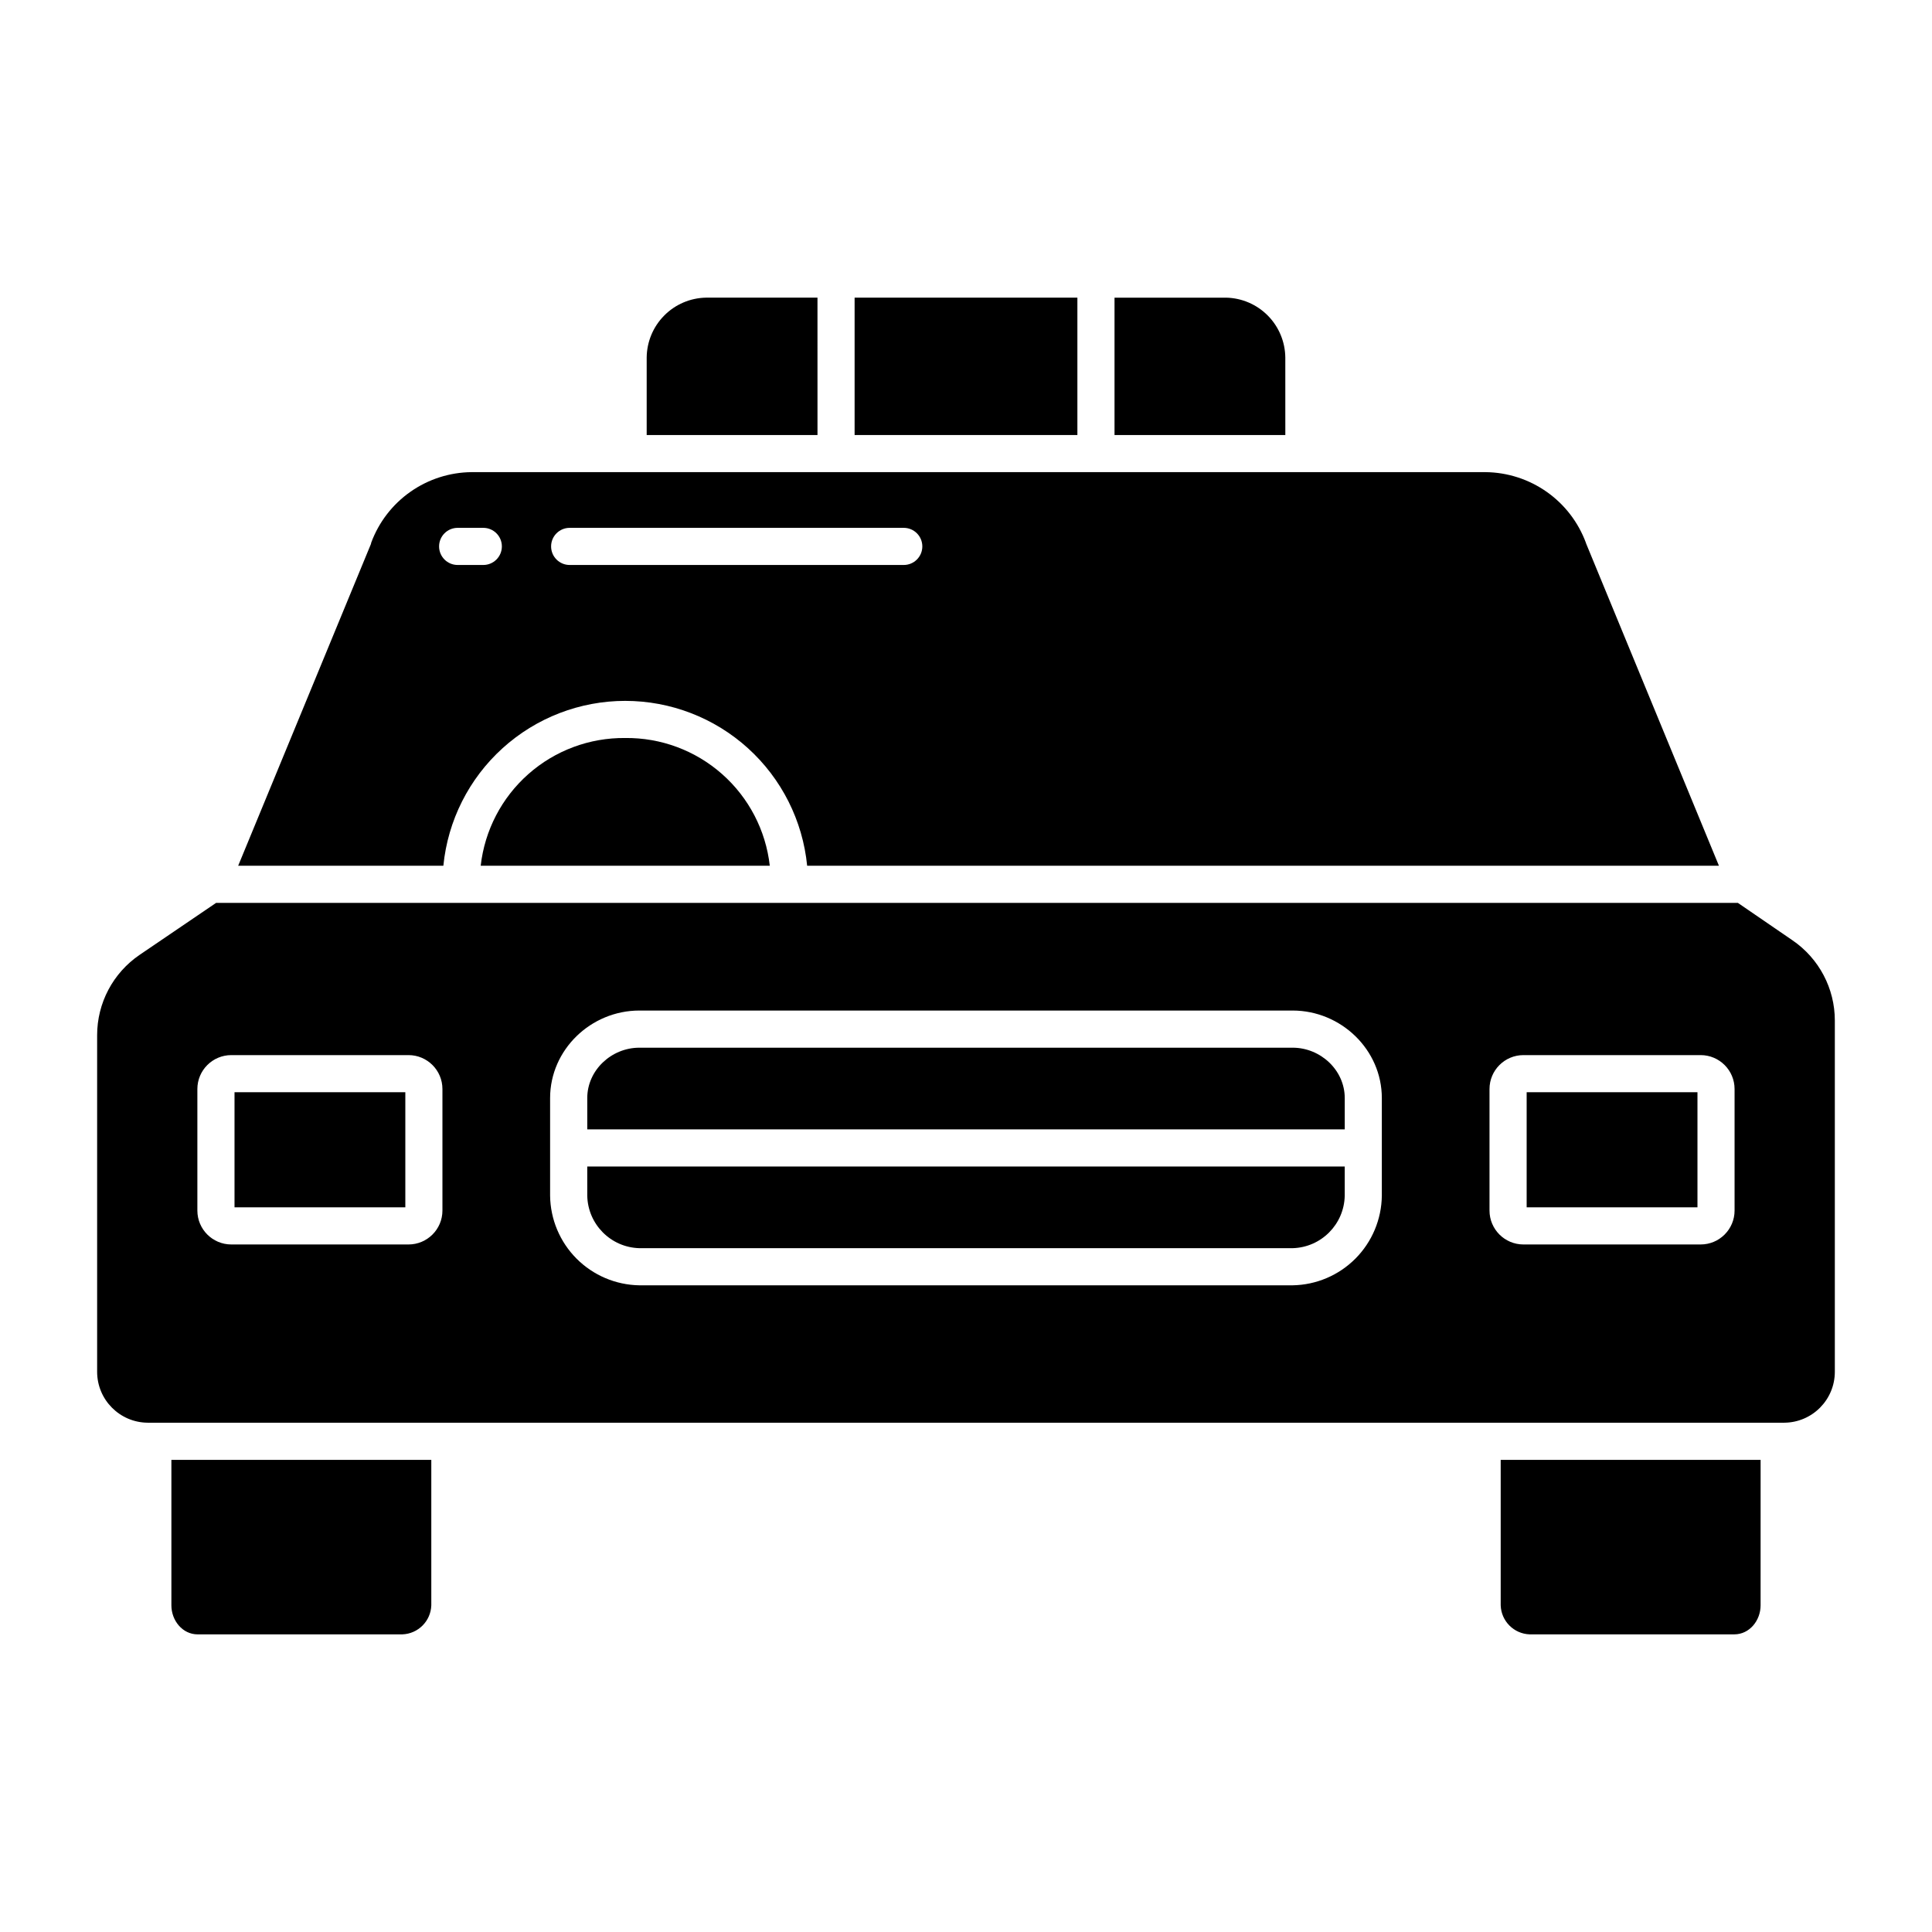
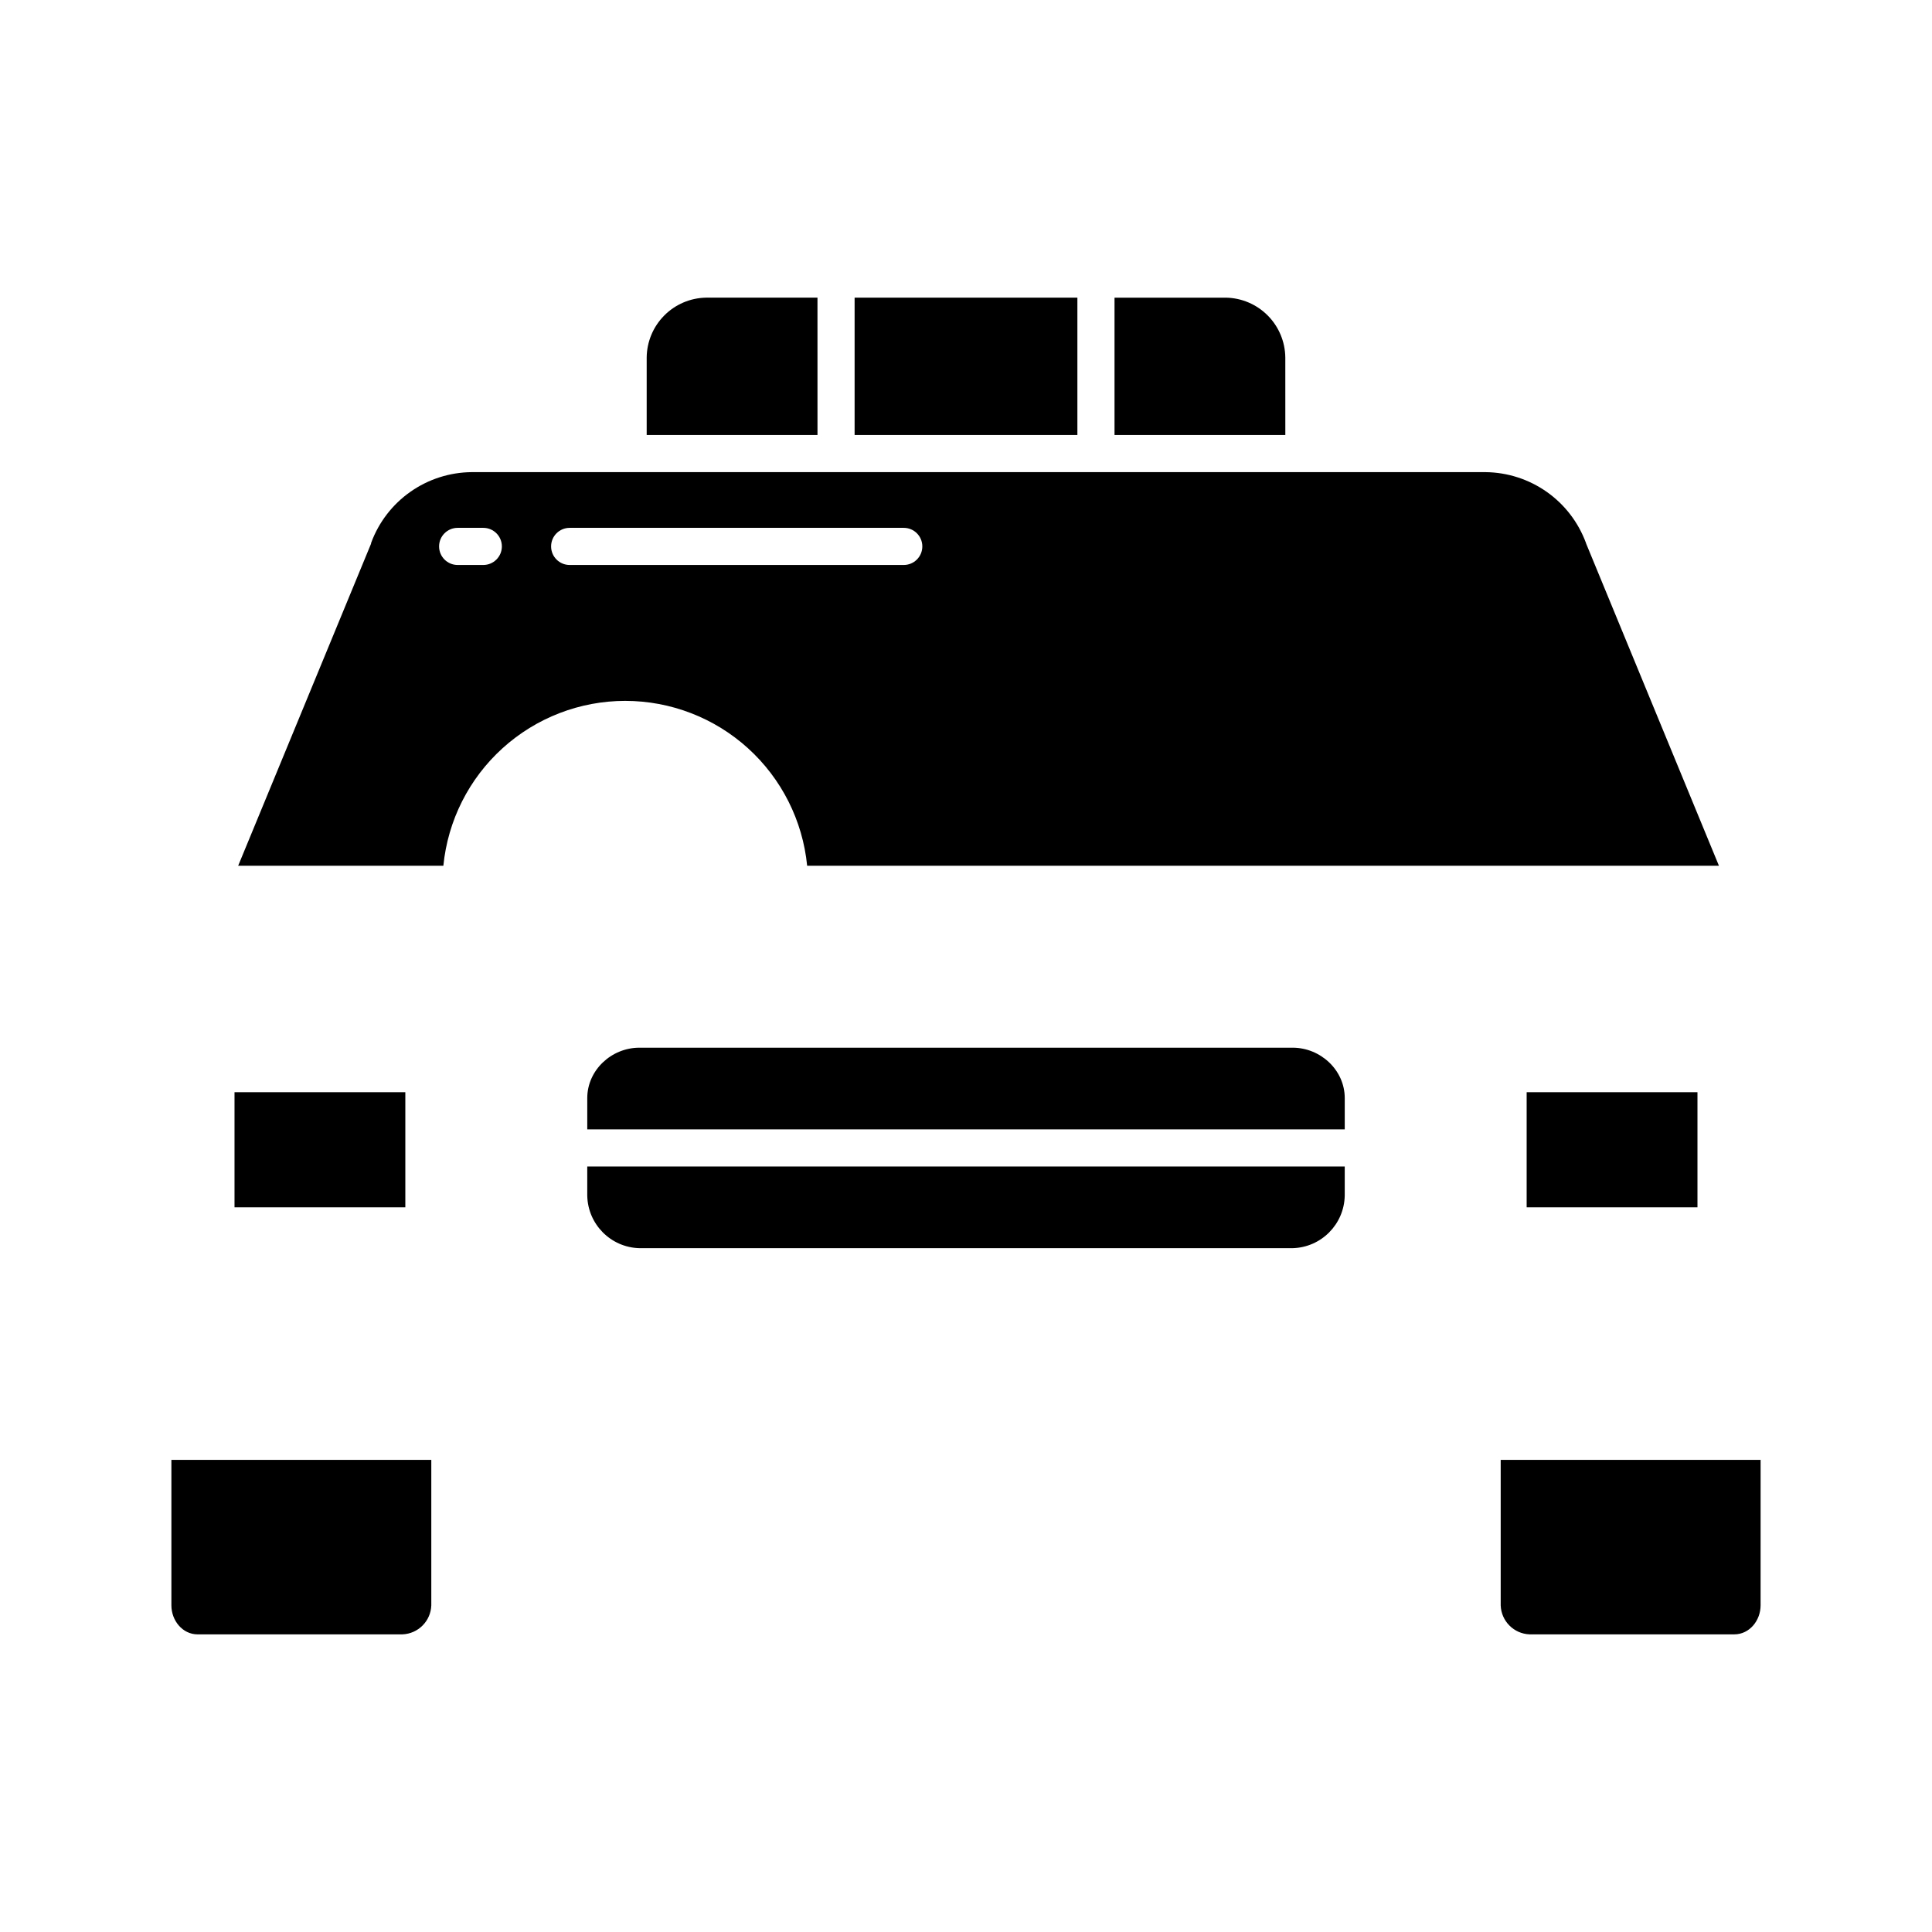
<svg xmlns="http://www.w3.org/2000/svg" fill="#000000" width="800px" height="800px" version="1.1" viewBox="144 144 512 512">
  <g>
    <path d="m189.42 569.43c0 4.035 2.941 7.695 6.969 7.695h54.254v-0.004c4.176-0.156 7.519-3.516 7.656-7.691v-38.555h-68.879z" />
    <path d="m541.7 569.43c0.137 4.176 3.477 7.535 7.652 7.691h54.254c4.027 0 6.969-3.66 6.969-7.695l0.004-38.551h-68.879z" />
-     <path d="m309.7 339.58c-9.445-0.105-18.594 3.297-25.668 9.551-7.078 6.254-11.582 14.914-12.641 24.297h76.609c-1.059-9.383-5.562-18.039-12.641-24.293-7.074-6.254-16.219-9.66-25.66-9.555z" />
    <path d="m309.7 329.74c12.023 0.004 23.613 4.477 32.523 12.551 8.906 8.074 14.496 19.172 15.68 31.137h241.63l-35.188-85.371c-0.023-0.055-0.047-0.152-0.066-0.211-2.012-5.445-5.633-10.156-10.383-13.5-4.746-3.34-10.398-5.164-16.207-5.223h-268.73c-5.805 0.055-11.453 1.871-16.203 5.211-4.75 3.336-8.371 8.043-10.383 13.484-0.023 0.059-0.043 0.277-0.066 0.332l-35.188 85.277h54.379-0.004c1.184-11.965 6.773-23.062 15.684-31.137 8.906-8.074 20.5-12.547 32.523-12.551zm-14.734-45.855h88.539c2.719 0 4.922 2.203 4.922 4.918 0 2.719-2.203 4.922-4.922 4.922h-88.539c-2.715 0-4.918-2.203-4.918-4.922 0-2.715 2.203-4.918 4.918-4.918zm-29.684 0h6.797c2.719 0 4.922 2.203 4.922 4.918 0 2.719-2.203 4.922-4.922 4.922h-6.797c-2.719 0-4.918-2.203-4.918-4.922 0-2.715 2.199-4.918 4.918-4.918z" />
    <path d="m484.62 238.73c-0.047-4.164-1.711-8.148-4.644-11.105-2.934-2.961-6.902-4.66-11.066-4.742h-29.551v36.406h45.266z" />
    <path d="m360.64 222.88h-29.555c-4.164 0.082-8.133 1.781-11.062 4.742-2.934 2.957-4.598 6.941-4.644 11.105v20.559h45.266z" />
    <path d="m206.15 433.45h45.266v30.504h-45.266z" />
    <path d="m370.48 222.88h59.039v36.406h-59.039z" />
-     <path d="m619.04 393.2-14.488-9.93h-403.28l-20.25 13.762c-7.066 4.797-11.289 12.781-11.281 21.32v89.172c-0.004 7.422 5.988 13.457 13.41 13.508h433.69c7.426-0.051 13.414-6.086 13.41-13.508v-93.051c0.008-8.508-4.188-16.469-11.211-21.273zm-357.79 71.605c0 4.965-4.027 8.992-8.996 8.992h-46.953c-4.965 0-8.996-4.027-8.996-8.992v-32.195c0-4.969 4.031-8.996 8.996-8.996h46.953c4.969 0 8.996 4.027 8.996 8.996zm248.95-3.938c-0.074 6.258-2.586 12.242-7 16.68-4.418 4.434-10.387 6.973-16.648 7.074h-173.12c-6.258-0.102-12.23-2.641-16.645-7.074-4.414-4.434-6.93-10.418-7.004-16.676v-25.871c0-12.832 10.824-23.195 23.648-23.195h173.12c12.824 0 23.648 10.363 23.648 23.195zm93.48 3.938c0 4.965-4.027 8.992-8.996 8.992h-46.953c-4.969 0-8.996-4.027-8.996-8.992v-32.195c0-4.969 4.027-8.996 8.996-8.996h46.953c4.969 0 8.996 4.027 8.996 8.996z" />
    <path d="m548.58 433.45h45.266v30.504h-45.266z" />
    <path d="m299.63 460.87c0.152 7.582 6.231 13.703 13.809 13.91h173.12c7.578-0.207 13.66-6.328 13.809-13.91v-7.738h-200.74z" />
    <path d="m486.56 421.65h-173.12c-7.394 0-13.809 5.945-13.809 13.352v8.293h200.74v-8.293c0-7.406-6.414-13.352-13.809-13.352z" />
  </g>
</svg>